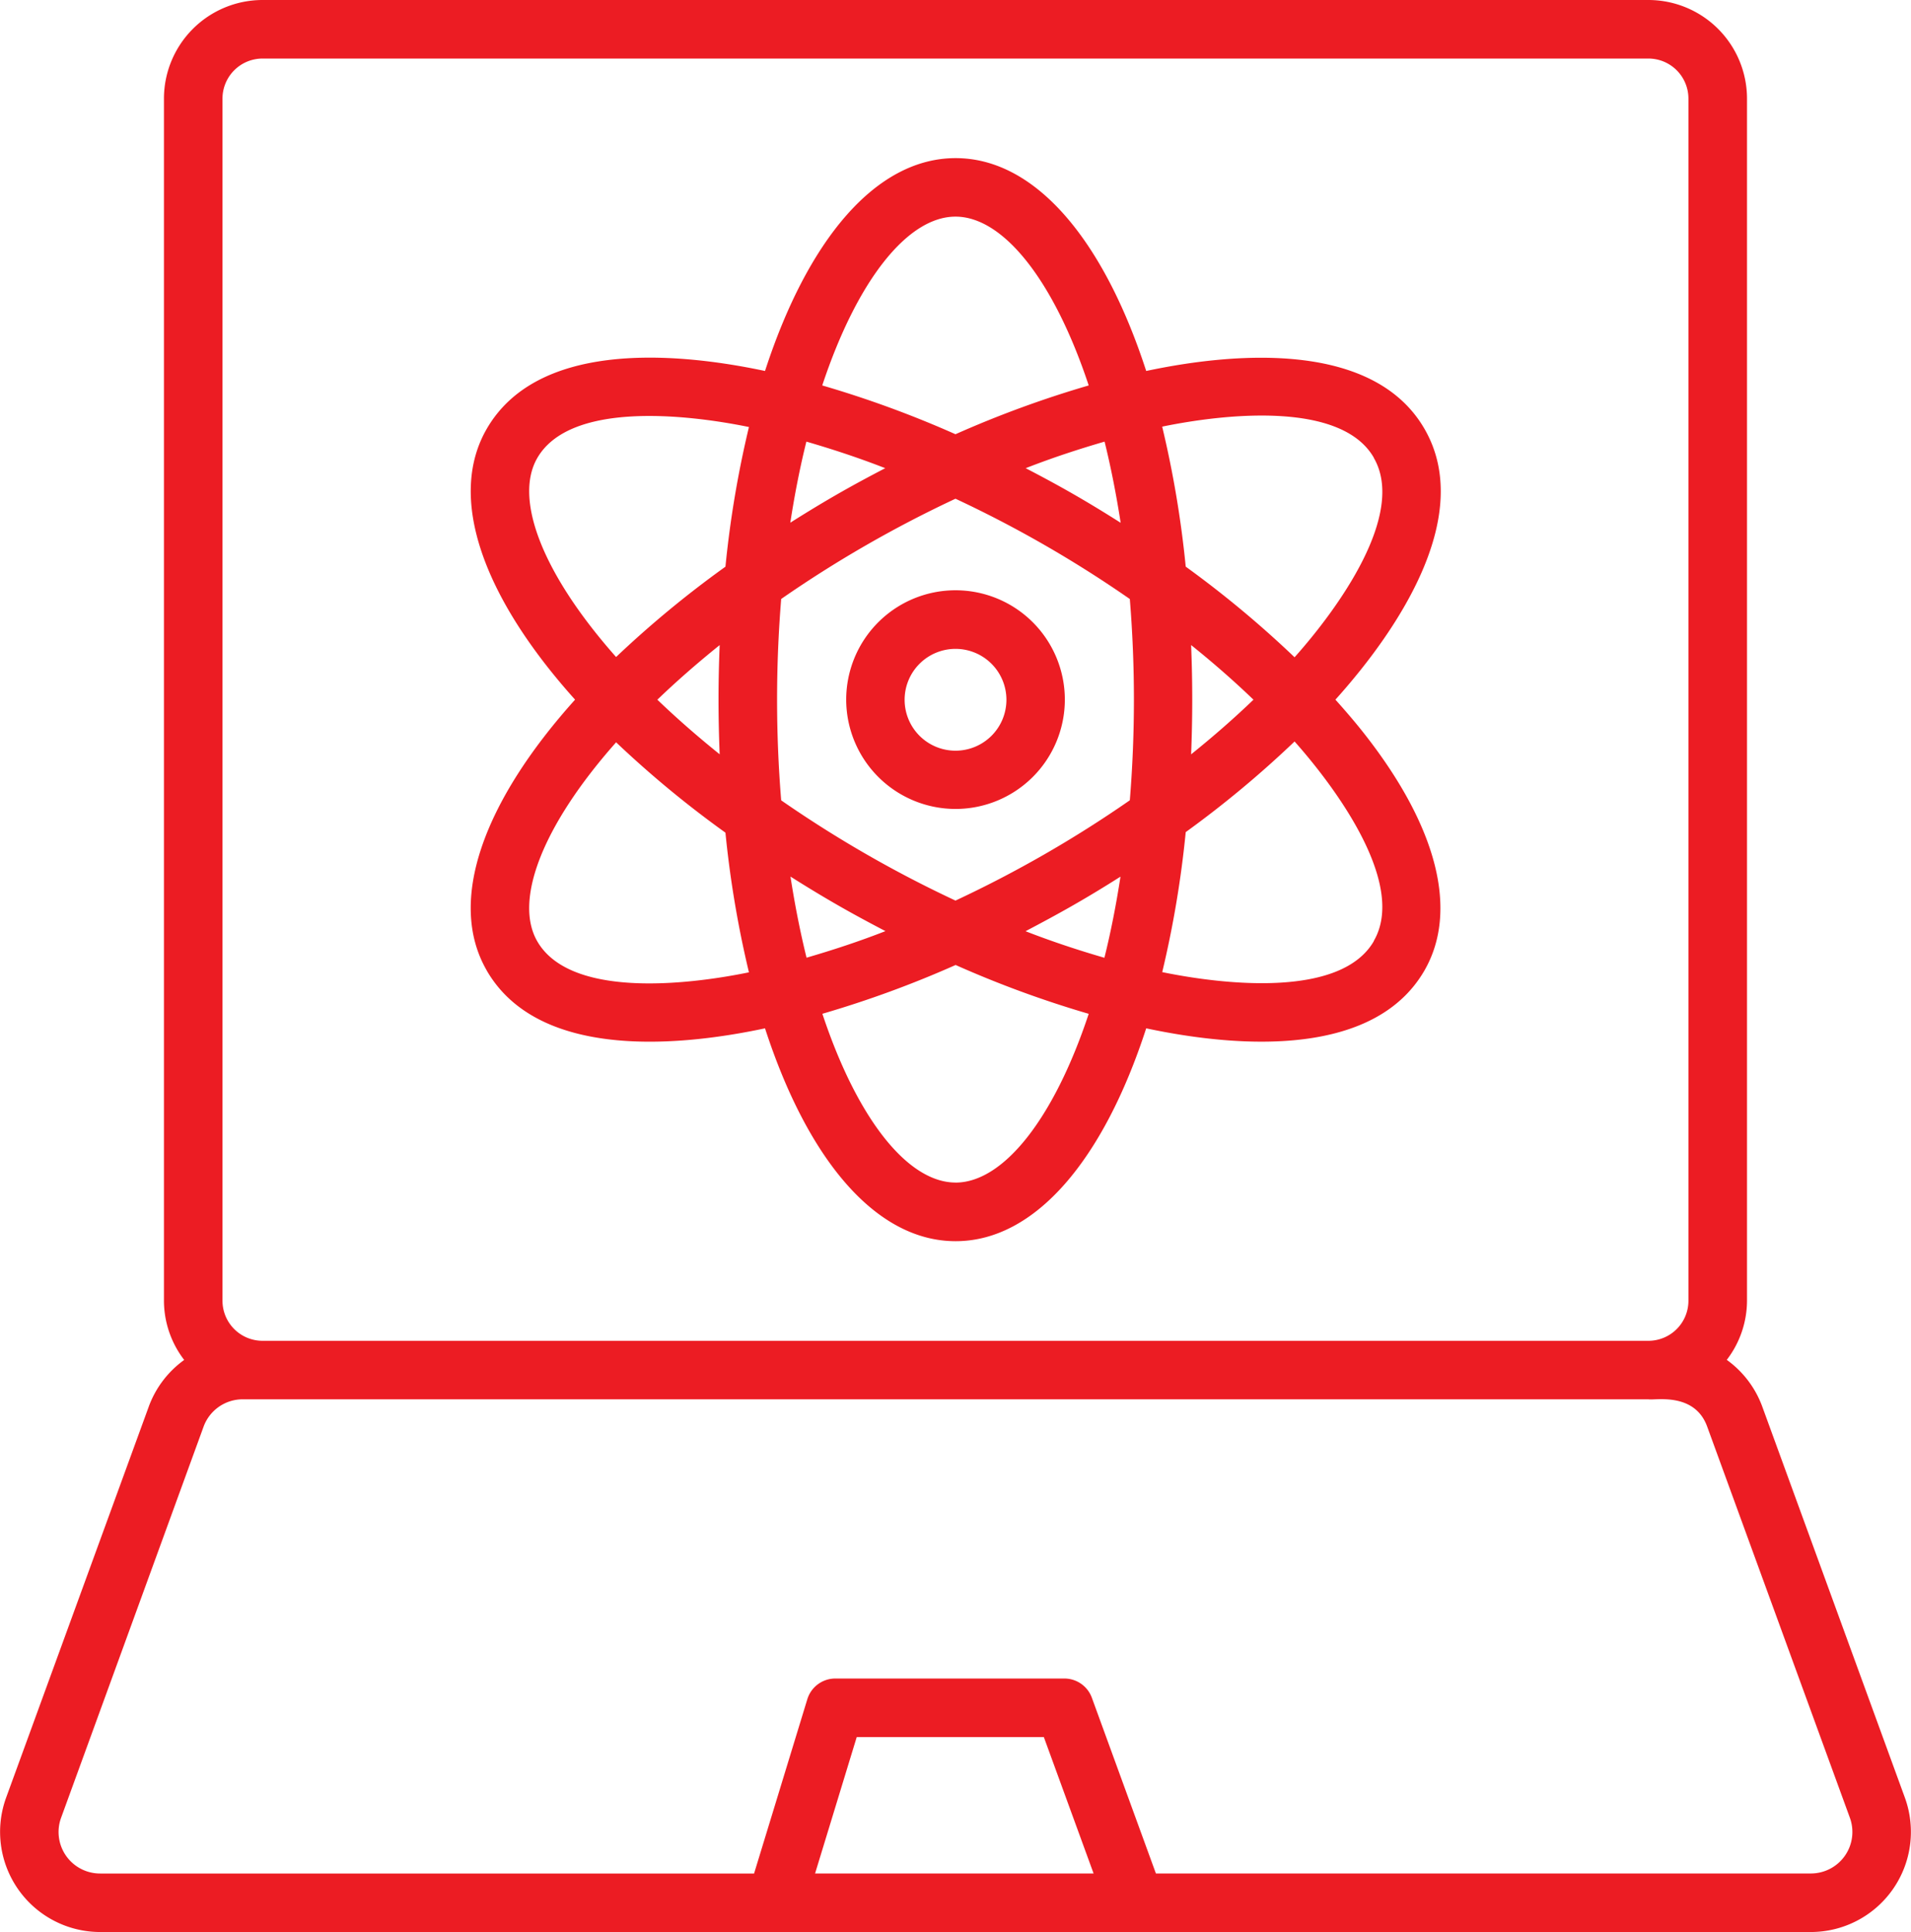
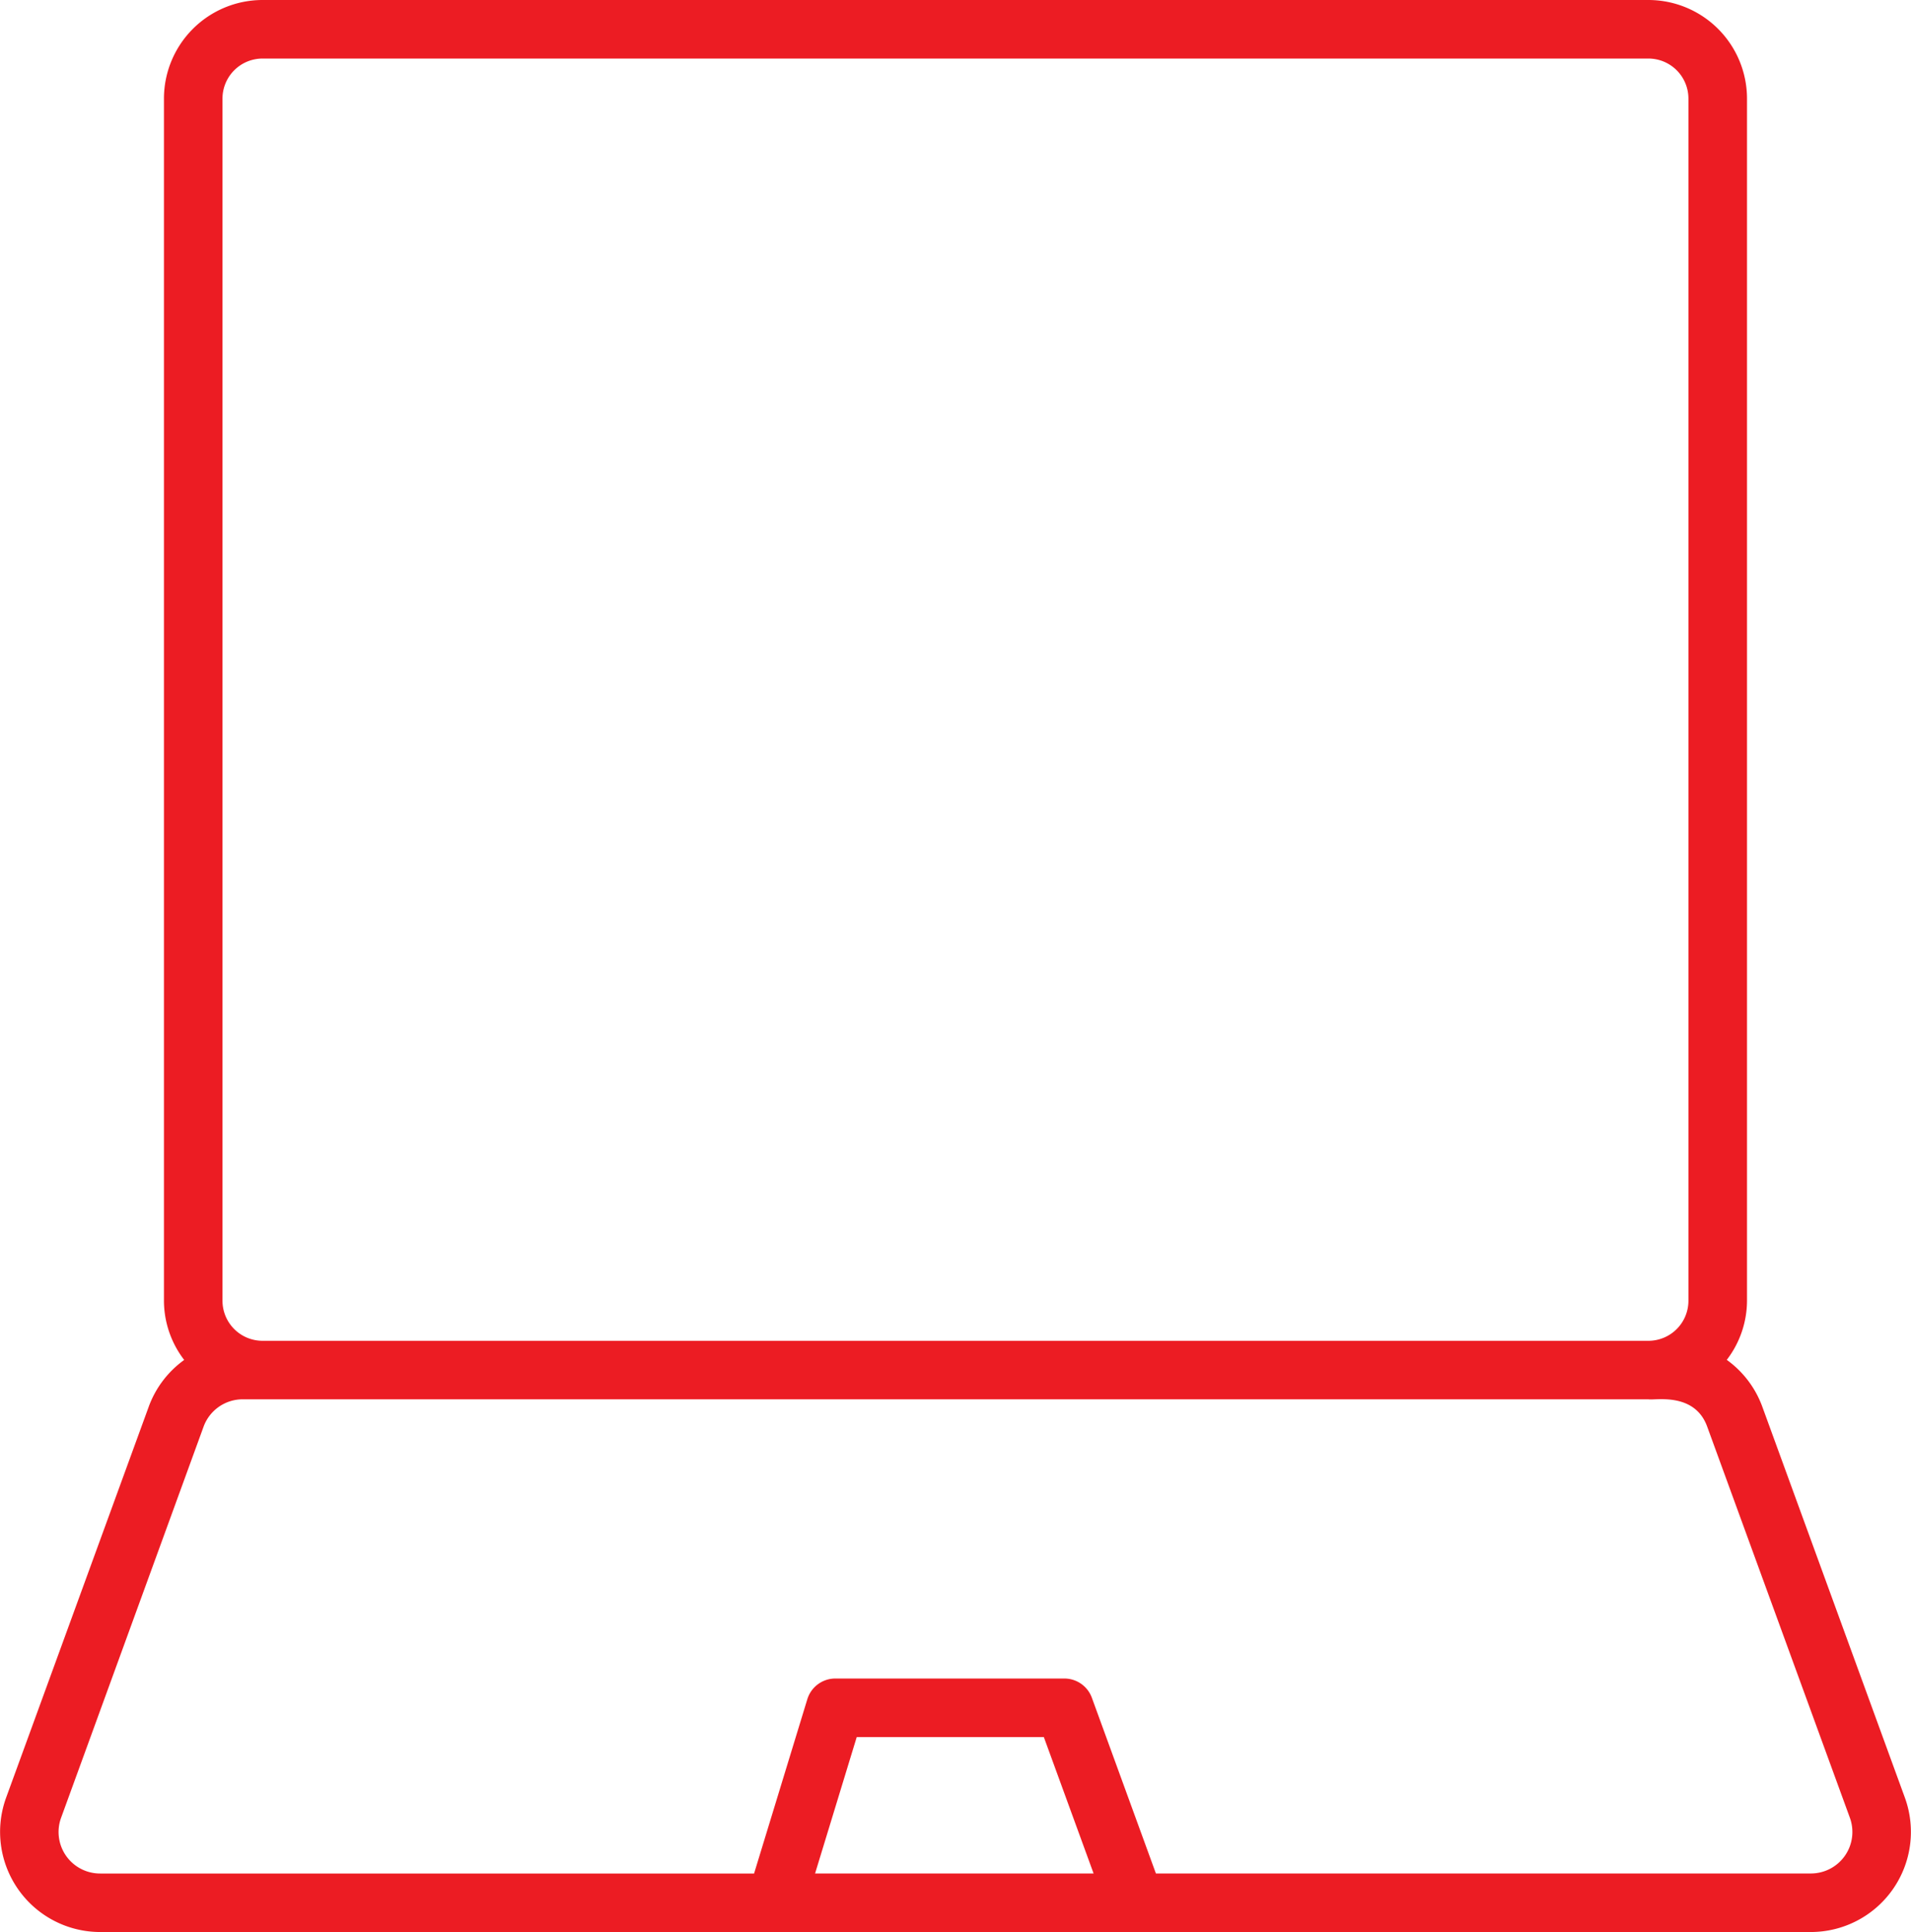
<svg xmlns="http://www.w3.org/2000/svg" id="Group_308" data-name="Group 308" width="45.051" height="45.538" viewBox="0 0 45.051 45.538">
  <defs>
    <clipPath id="clip-path">
      <rect id="Rectangle_215" data-name="Rectangle 215" width="45.051" height="45.538" fill="#ec1c23" />
    </clipPath>
  </defs>
  <g id="Group_307" data-name="Group 307" clip-path="url(#clip-path)">
    <path id="Path_253" data-name="Path 253" d="M3.508,33.152.144,42.372a2.36,2.36,0,0,0,2.216,3.166H42.691a2.36,2.36,0,0,0,2.216-3.166l-3.363-9.22a2.355,2.355,0,0,0-.836-1.1,2.3,2.3,0,0,0,.477-1.395V2.323A2.326,2.326,0,0,0,38.861,0H6.189A2.326,2.326,0,0,0,3.865,2.323V30.659a2.3,2.3,0,0,0,.477,1.395,2.352,2.352,0,0,0-.835,1.1M19.215,44.158l.982-3.215h4.411l1.173,3.215ZM43.61,42.845a.978.978,0,0,1-.919,1.313H27.25l-1.51-4.142a.69.69,0,0,0-.648-.453h-5.4a.69.69,0,0,0-.66.489l-1.255,4.107H2.359a.978.978,0,0,1-.919-1.313L4.8,33.625a.981.981,0,0,1,.919-.643H38.861c.143.03,1.086-.179,1.385.643ZM5.245,2.323a.945.945,0,0,1,.944-.943H38.861a.944.944,0,0,1,.943.943V30.659a.944.944,0,0,1-.943.944H6.189a.945.945,0,0,1-.944-.944Z" transform="translate(0)" fill="#ec1c23" />
-     <path id="Path_254" data-name="Path 254" d="M35.6,30.977c1.167,2.021,4.276,1.851,6.562,1.365,1,3.082,2.607,5.017,4.493,5.017s3.493-1.935,4.493-5.017c2.285.485,5.395.656,6.561-1.365.8-1.392.312-3.358-1.385-5.535-.22-.283-.462-.565-.715-.847,1.552-1.726,3.263-4.37,2.1-6.382s-4.276-1.85-6.561-1.365c-1-3.082-2.607-5.017-4.493-5.017s-3.492,1.935-4.493,5.017c-2.284-.485-5.394-.656-6.561,1.365-.94,1.63-.074,3.981,2.083,6.382-2.158,2.4-3.024,4.753-2.083,6.382m11.054,5c-1.12,0-2.313-1.484-3.141-3.978a24.871,24.871,0,0,0,3.141-1.15A24.892,24.892,0,0,0,49.793,32c-.828,2.495-2.021,3.978-3.141,3.978M42.543,22.222a28.045,28.045,0,0,1,4.109-2.363,27.925,27.925,0,0,1,4.11,2.364,29.192,29.192,0,0,1,0,4.744,27.939,27.939,0,0,1-4.11,2.364,28.06,28.06,0,0,1-4.109-2.363,29.183,29.183,0,0,1,0-4.745m-1.45,3.66q-.8-.644-1.469-1.287.666-.641,1.469-1.287c-.035.861-.037,1.661,0,2.574m1.665-5.458q.156-1.015.379-1.912c.606.176,1.225.379,1.859.626-.731.381-1.338.716-2.238,1.285m5.55-1.285c.634-.248,1.254-.45,1.859-.626q.222.9.379,1.913c-.872-.553-1.486-.895-2.239-1.287m3.9,4.169q.789.633,1.47,1.288-.68.653-1.47,1.288c.034-.853.037-1.658,0-2.576m-1.665,5.458q-.156,1.016-.379,1.913c-.606-.176-1.225-.379-1.859-.626.76-.4,1.372-.737,2.239-1.287M45,30.051c-.634.248-1.254.45-1.859.626q-.222-.9-.379-1.912c.887.56,1.5.9,2.238,1.285m11.515.236c-.767,1.33-3.484,1.04-4.989.731a24.439,24.439,0,0,0,.554-3.3,24.528,24.528,0,0,0,2.566-2.136c1.03,1.159,2.634,3.38,1.868,4.7m0-11.385c.769,1.33-.847,3.556-1.868,4.7a24.557,24.557,0,0,0-2.566-2.136,24.488,24.488,0,0,0-.555-3.3c1.5-.309,4.222-.6,4.989.731M46.652,13.21c1.12,0,2.313,1.484,3.141,3.979a24.892,24.892,0,0,0-3.141,1.15,24.856,24.856,0,0,0-3.141-1.15c.828-2.495,2.021-3.979,3.141-3.979M36.793,18.9c.768-1.33,3.485-1.039,4.99-.731a24.392,24.392,0,0,0-.554,3.292,24.373,24.373,0,0,0-2.578,2.129c-1.734-1.957-2.416-3.723-1.858-4.69M38.651,25.6a24.406,24.406,0,0,0,2.578,2.13,24.409,24.409,0,0,0,.554,3.292c-1.506.309-4.222.6-4.99-.731-.558-.967.124-2.734,1.858-4.69" transform="translate(-24.127 -8.104)" fill="#ec1c23" />
-     <path id="Path_255" data-name="Path 255" d="M65.911,49.329a2.577,2.577,0,1,0-2.577-2.577,2.579,2.579,0,0,0,2.577,2.577m0-3.773a1.2,1.2,0,1,1-1.2,1.2,1.2,1.2,0,0,1,1.2-1.2" transform="translate(-43.385 -30.262)" fill="#ec1c23" />
  </g>
</svg>